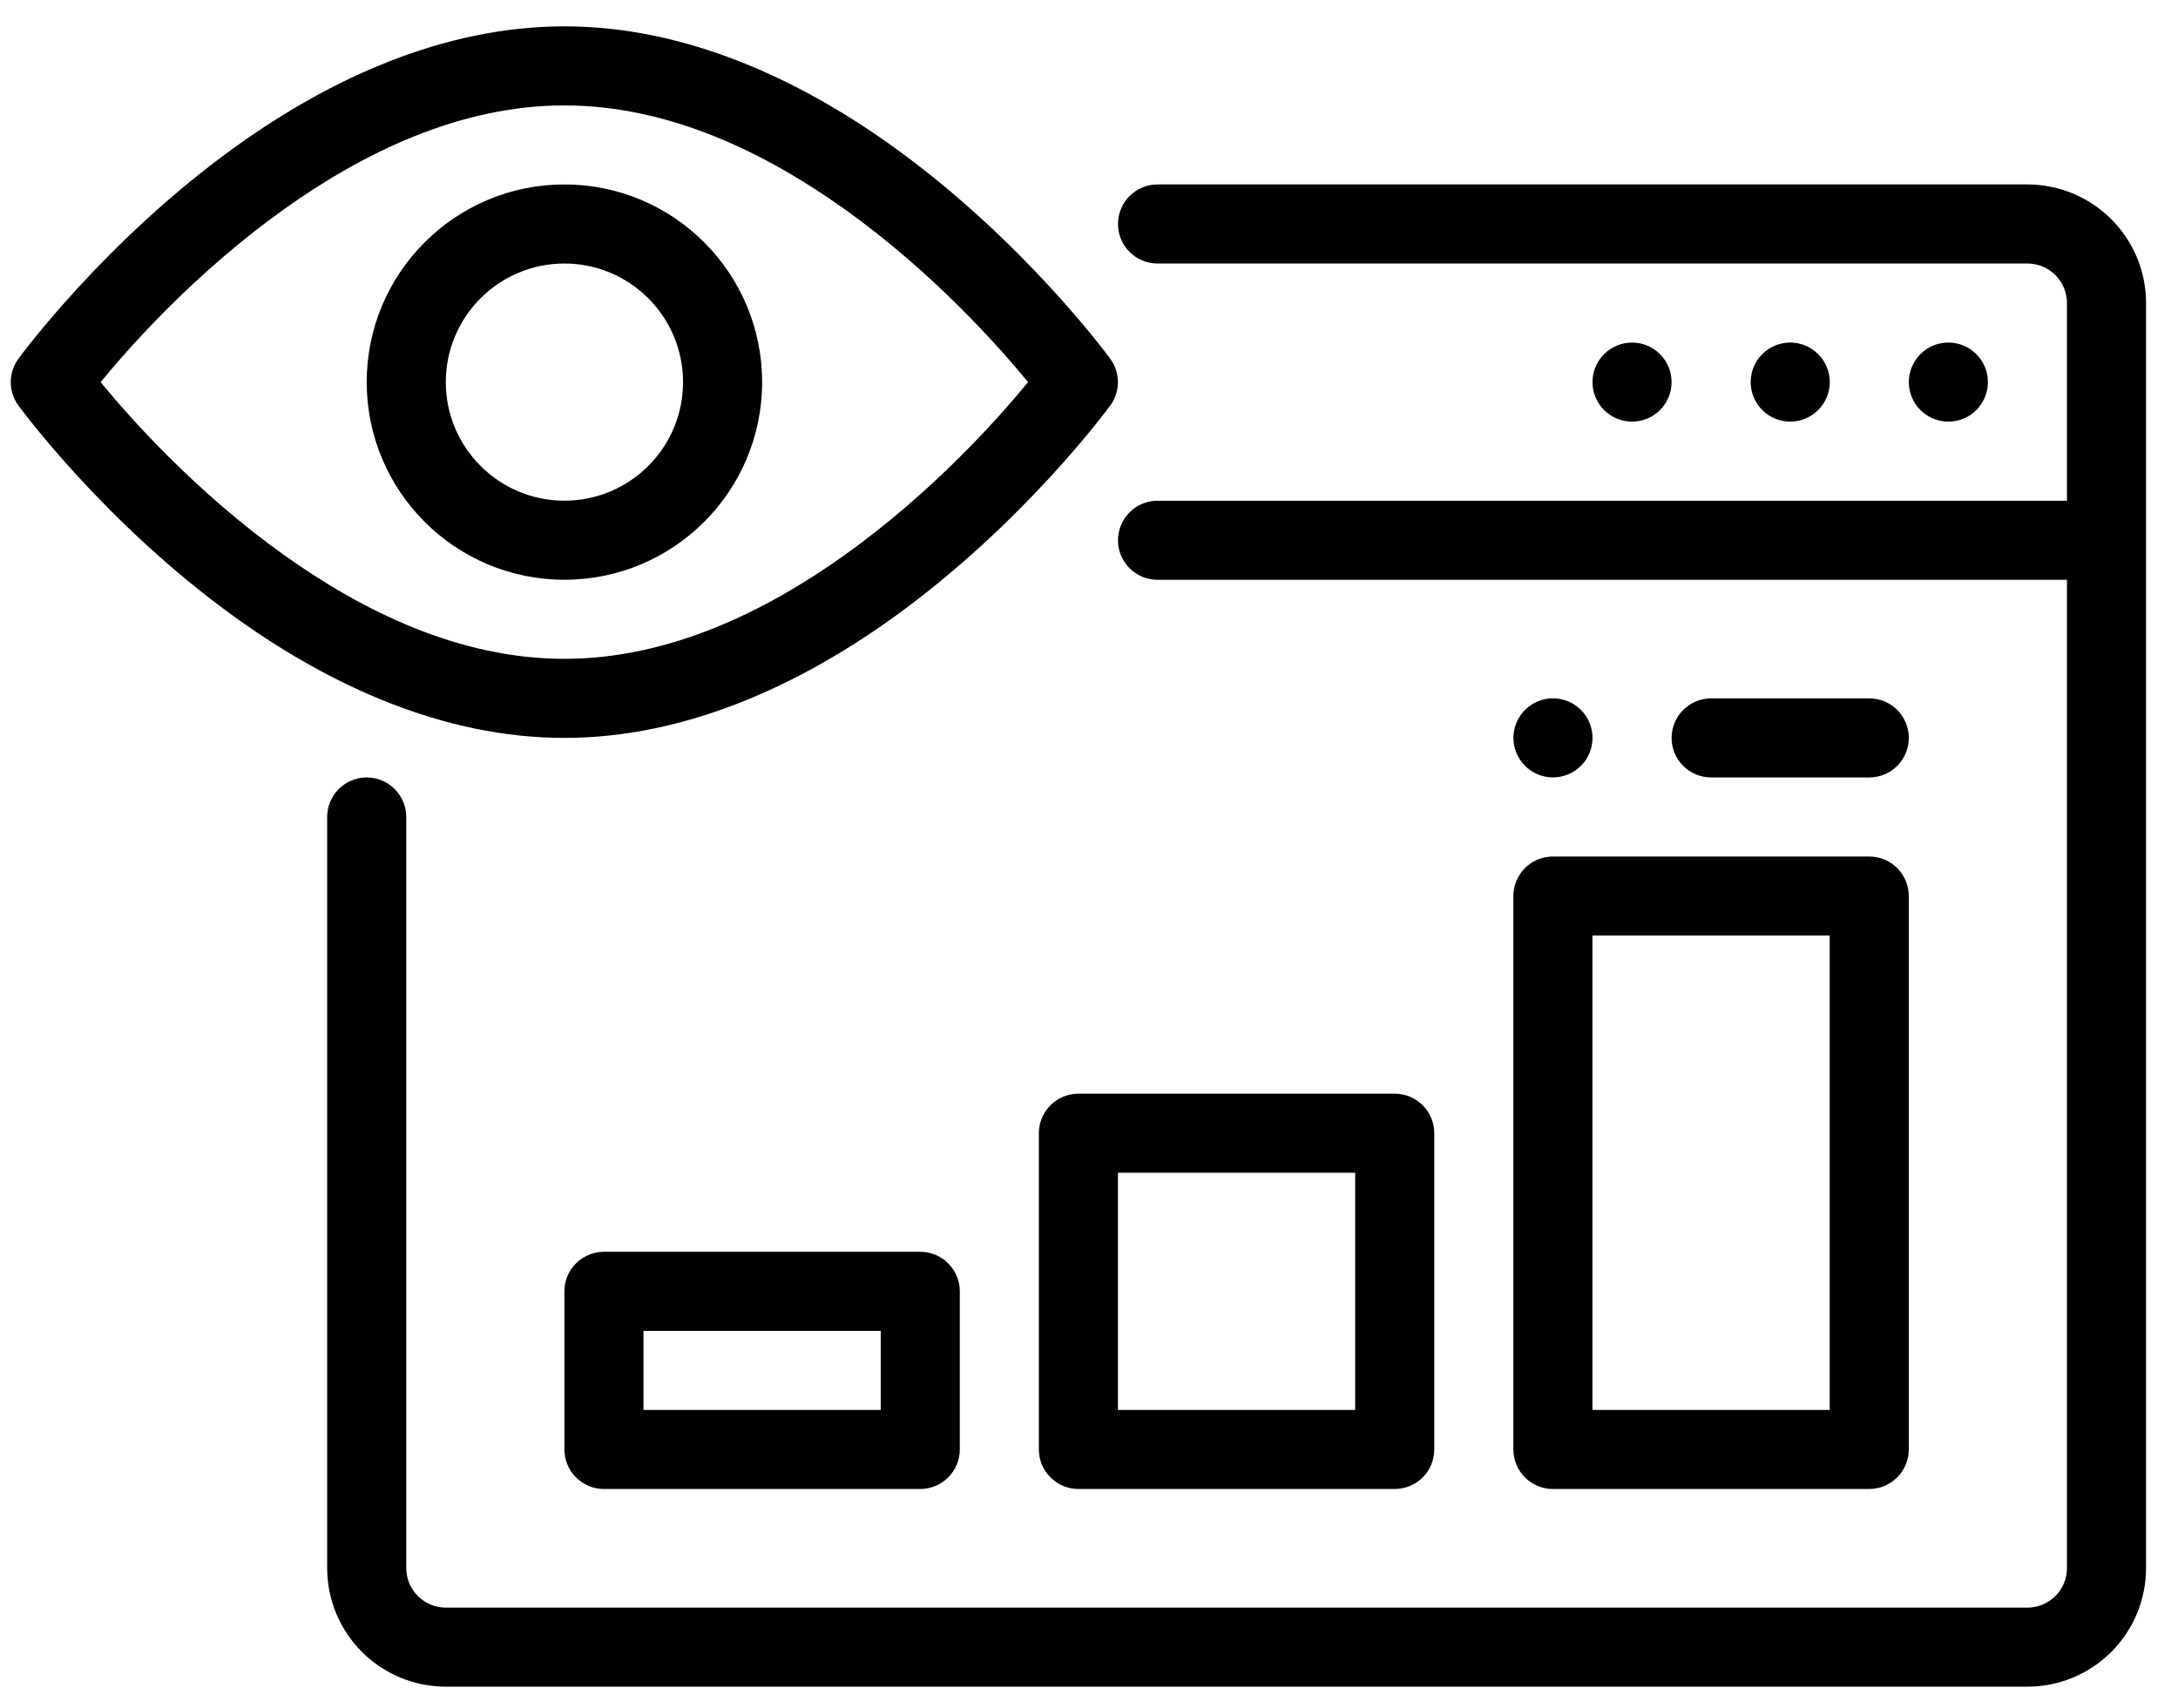
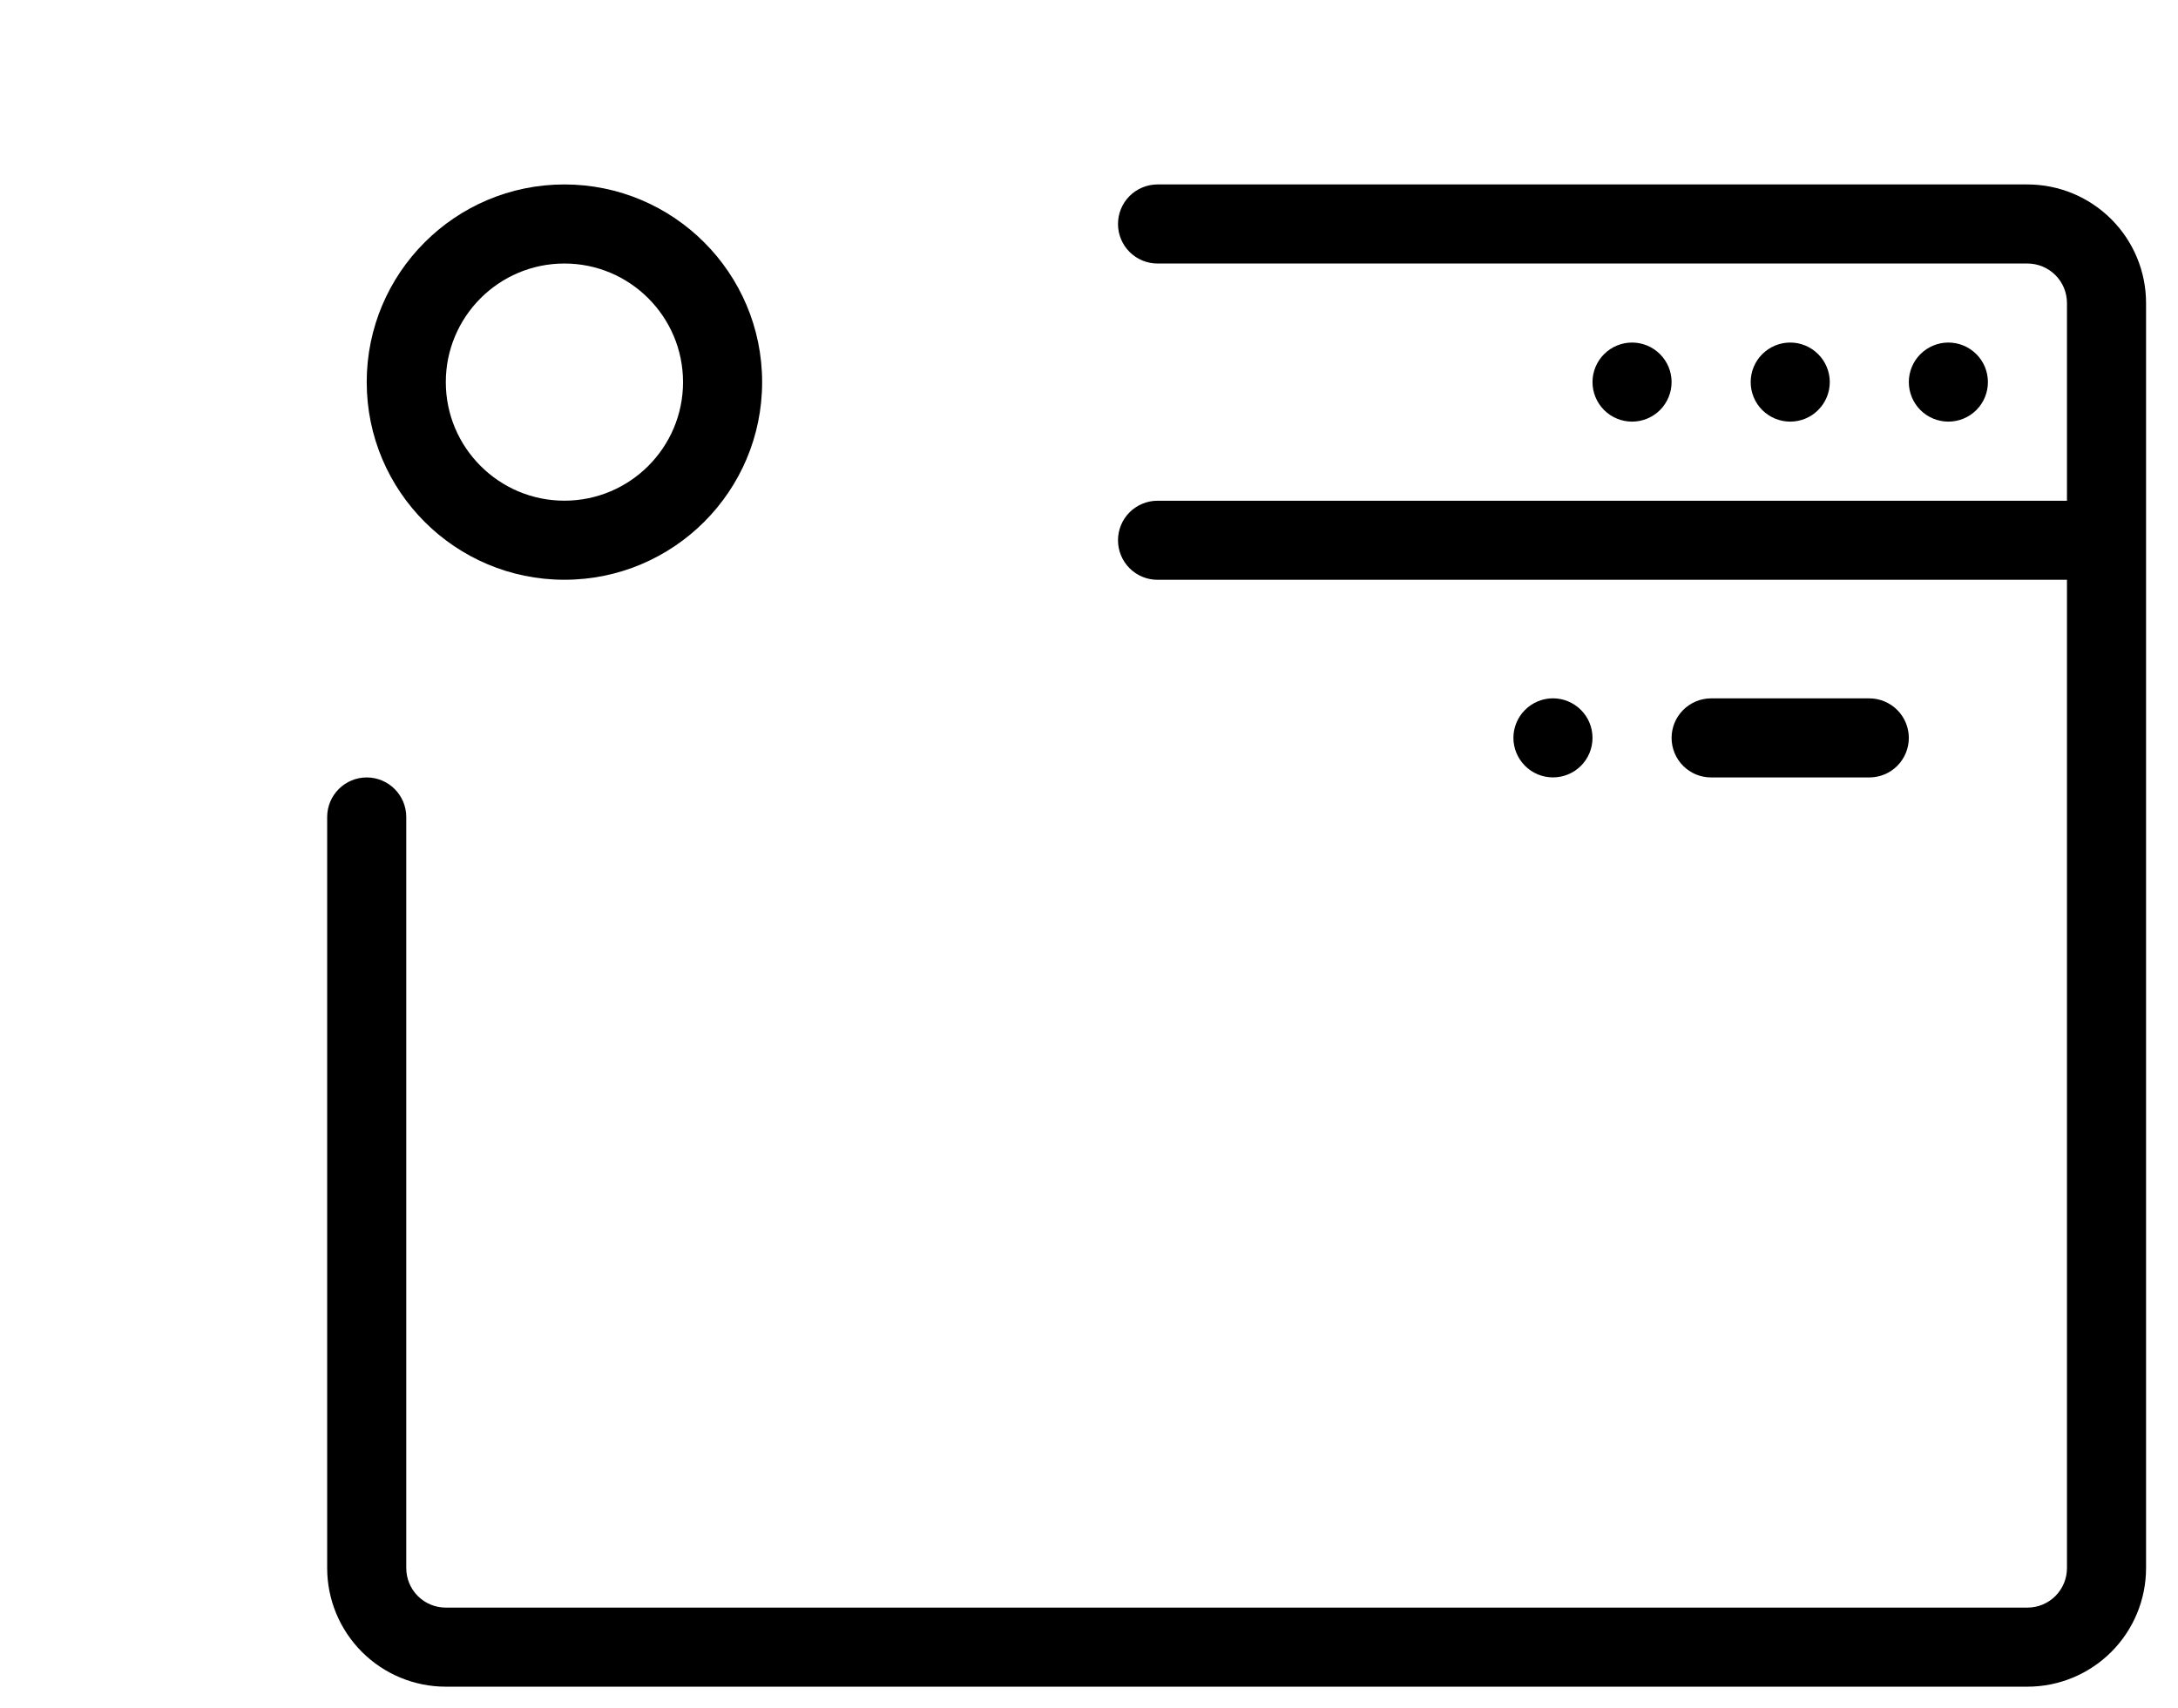
<svg xmlns="http://www.w3.org/2000/svg" width="51" height="40" viewBox="0 0 51 40" fill="none">
-   <path fill-rule="evenodd" clip-rule="evenodd" d="M13.215 0.617C10.359 0.617 7.711 1.869 5.57 3.397C2.452 5.622 0.429 8.406 0.429 8.406C0.314 8.564 0.252 8.755 0.252 8.95C0.252 9.146 0.314 9.336 0.429 9.495C0.429 9.495 2.452 12.279 5.57 14.504C7.711 16.031 10.359 17.283 13.215 17.283C16.07 17.283 18.718 16.031 20.859 14.504C23.976 12.279 26 9.495 26 9.495C26.115 9.336 26.177 9.146 26.177 8.95C26.177 8.755 26.115 8.564 26 8.406C26 8.406 23.976 5.622 20.859 3.397C18.718 1.869 16.07 0.617 13.215 0.617ZM24.073 8.95C23.367 8.09 21.832 6.367 19.784 4.904C17.939 3.587 15.674 2.469 13.215 2.469C10.756 2.469 8.49 3.587 6.646 4.904C4.597 6.367 3.062 8.09 2.356 8.95C3.062 9.81 4.597 11.533 6.646 12.996C8.49 14.313 10.754 15.431 13.215 15.431C15.676 15.431 17.939 14.313 19.784 12.996C21.831 11.533 23.367 9.81 24.073 8.95Z" fill="black" />
  <path fill-rule="evenodd" clip-rule="evenodd" d="M13.216 4.32C10.661 4.32 8.587 6.394 8.587 8.95C8.587 11.505 10.661 13.579 13.216 13.579C15.772 13.579 17.846 11.505 17.846 8.95C17.846 6.394 15.772 4.32 13.216 4.32ZM13.216 6.172C14.749 6.172 15.994 7.416 15.994 8.95C15.994 10.483 14.749 11.727 13.216 11.727C11.684 11.727 10.439 10.482 10.439 8.95C10.439 7.417 11.683 6.172 13.216 6.172Z" fill="black" />
  <path fill-rule="evenodd" clip-rule="evenodd" d="M48.4 11.728V7.098C48.4 6.852 48.303 6.617 48.129 6.443C47.955 6.27 47.72 6.172 47.474 6.172H27.105C26.859 6.172 26.624 6.075 26.45 5.901C26.276 5.727 26.179 5.492 26.179 5.246C26.179 5.001 26.276 4.765 26.45 4.591C26.624 4.418 26.859 4.32 27.105 4.32H47.474C48.211 4.32 48.917 4.613 49.438 5.134C49.959 5.655 50.252 6.361 50.252 7.098V36.727C50.252 37.464 49.959 38.17 49.438 38.691C48.917 39.212 48.211 39.505 47.474 39.505H10.439C9.702 39.505 8.996 39.212 8.475 38.691C7.954 38.17 7.661 37.464 7.661 36.727V19.135C7.661 18.89 7.759 18.654 7.932 18.481C8.106 18.307 8.341 18.209 8.587 18.209C8.833 18.209 9.068 18.307 9.242 18.481C9.415 18.654 9.513 18.89 9.513 19.135V36.727C9.513 36.973 9.61 37.208 9.784 37.382C9.958 37.556 10.193 37.653 10.439 37.653H47.474C47.72 37.653 47.955 37.556 48.129 37.382C48.303 37.208 48.4 36.973 48.4 36.727V13.58H27.105C26.859 13.58 26.624 13.483 26.45 13.309C26.276 13.135 26.179 12.9 26.179 12.654C26.179 12.409 26.276 12.173 26.45 11.999C26.624 11.826 26.859 11.728 27.105 11.728H48.4Z" fill="black" />
-   <path fill-rule="evenodd" clip-rule="evenodd" d="M32.659 34.875C32.905 34.875 33.141 34.777 33.314 34.603C33.488 34.43 33.585 34.194 33.585 33.949V26.542C33.585 26.296 33.488 26.061 33.314 25.887C33.141 25.713 32.905 25.616 32.659 25.616H25.252C25.007 25.616 24.771 25.713 24.598 25.887C24.424 26.061 24.326 26.296 24.326 26.542V33.949C24.326 34.194 24.424 34.43 24.598 34.603C24.771 34.777 25.007 34.875 25.252 34.875H32.659ZM26.178 27.468V33.023H31.733V27.468H26.178ZM43.77 34.875C44.016 34.875 44.251 34.777 44.425 34.603C44.598 34.43 44.696 34.194 44.696 33.949V20.986C44.696 20.741 44.598 20.505 44.425 20.332C44.251 20.158 44.016 20.061 43.77 20.061H36.363C36.117 20.061 35.882 20.158 35.708 20.332C35.535 20.505 35.437 20.741 35.437 20.986V33.949C35.437 34.194 35.535 34.43 35.708 34.603C35.882 34.777 36.117 34.875 36.363 34.875H43.77ZM37.289 21.912V33.023H42.844V21.912H37.289ZM21.549 34.875C21.794 34.875 22.03 34.777 22.203 34.603C22.377 34.43 22.475 34.194 22.475 33.949V30.245C22.475 30 22.377 29.764 22.203 29.591C22.03 29.417 21.794 29.319 21.549 29.319H14.142C13.896 29.319 13.661 29.417 13.487 29.591C13.313 29.764 13.216 30 13.216 30.245V33.949C13.216 34.194 13.313 34.43 13.487 34.603C13.661 34.777 13.896 34.875 14.142 34.875H21.549ZM15.068 31.171V33.023H20.623V31.171H15.068Z" fill="black" />
  <path fill-rule="evenodd" clip-rule="evenodd" d="M46.549 8.949C46.549 9.195 46.452 9.43 46.278 9.604C46.104 9.778 45.869 9.875 45.623 9.875C45.378 9.875 45.142 9.778 44.968 9.604C44.795 9.43 44.697 9.195 44.697 8.949C44.697 8.704 44.795 8.468 44.968 8.295C45.142 8.121 45.378 8.023 45.623 8.023C45.869 8.023 46.104 8.121 46.278 8.295C46.452 8.468 46.549 8.704 46.549 8.949ZM42.846 8.949C42.846 9.195 42.748 9.43 42.574 9.604C42.401 9.778 42.165 9.875 41.92 9.875C41.674 9.875 41.439 9.778 41.265 9.604C41.091 9.43 40.994 9.195 40.994 8.949C40.994 8.704 41.091 8.468 41.265 8.295C41.439 8.121 41.674 8.023 41.92 8.023C42.165 8.023 42.401 8.121 42.574 8.295C42.748 8.468 42.846 8.704 42.846 8.949ZM39.142 8.949C39.142 9.195 39.044 9.43 38.871 9.604C38.697 9.778 38.462 9.875 38.216 9.875C37.971 9.875 37.735 9.778 37.561 9.604C37.388 9.43 37.29 9.195 37.29 8.949C37.29 8.704 37.388 8.468 37.561 8.295C37.735 8.121 37.971 8.023 38.216 8.023C38.462 8.023 38.697 8.121 38.871 8.295C39.044 8.468 39.142 8.704 39.142 8.949ZM35.438 17.282C35.438 17.037 35.536 16.801 35.71 16.628C35.883 16.454 36.119 16.356 36.364 16.356C36.61 16.356 36.845 16.454 37.019 16.628C37.193 16.801 37.29 17.037 37.29 17.282C37.29 17.528 37.193 17.763 37.019 17.937C36.845 18.111 36.61 18.208 36.364 18.208C36.119 18.208 35.883 18.111 35.71 17.937C35.536 17.763 35.438 17.528 35.438 17.282Z" fill="black" />
  <path fill-rule="evenodd" clip-rule="evenodd" d="M43.771 16.357H40.068C39.822 16.357 39.586 16.455 39.413 16.629C39.239 16.802 39.142 17.038 39.142 17.283C39.142 17.529 39.239 17.764 39.413 17.938C39.586 18.112 39.822 18.209 40.068 18.209H43.771C44.017 18.209 44.252 18.112 44.426 17.938C44.599 17.764 44.697 17.529 44.697 17.283C44.697 17.038 44.599 16.802 44.426 16.629C44.252 16.455 44.017 16.357 43.771 16.357Z" fill="black" />
</svg>